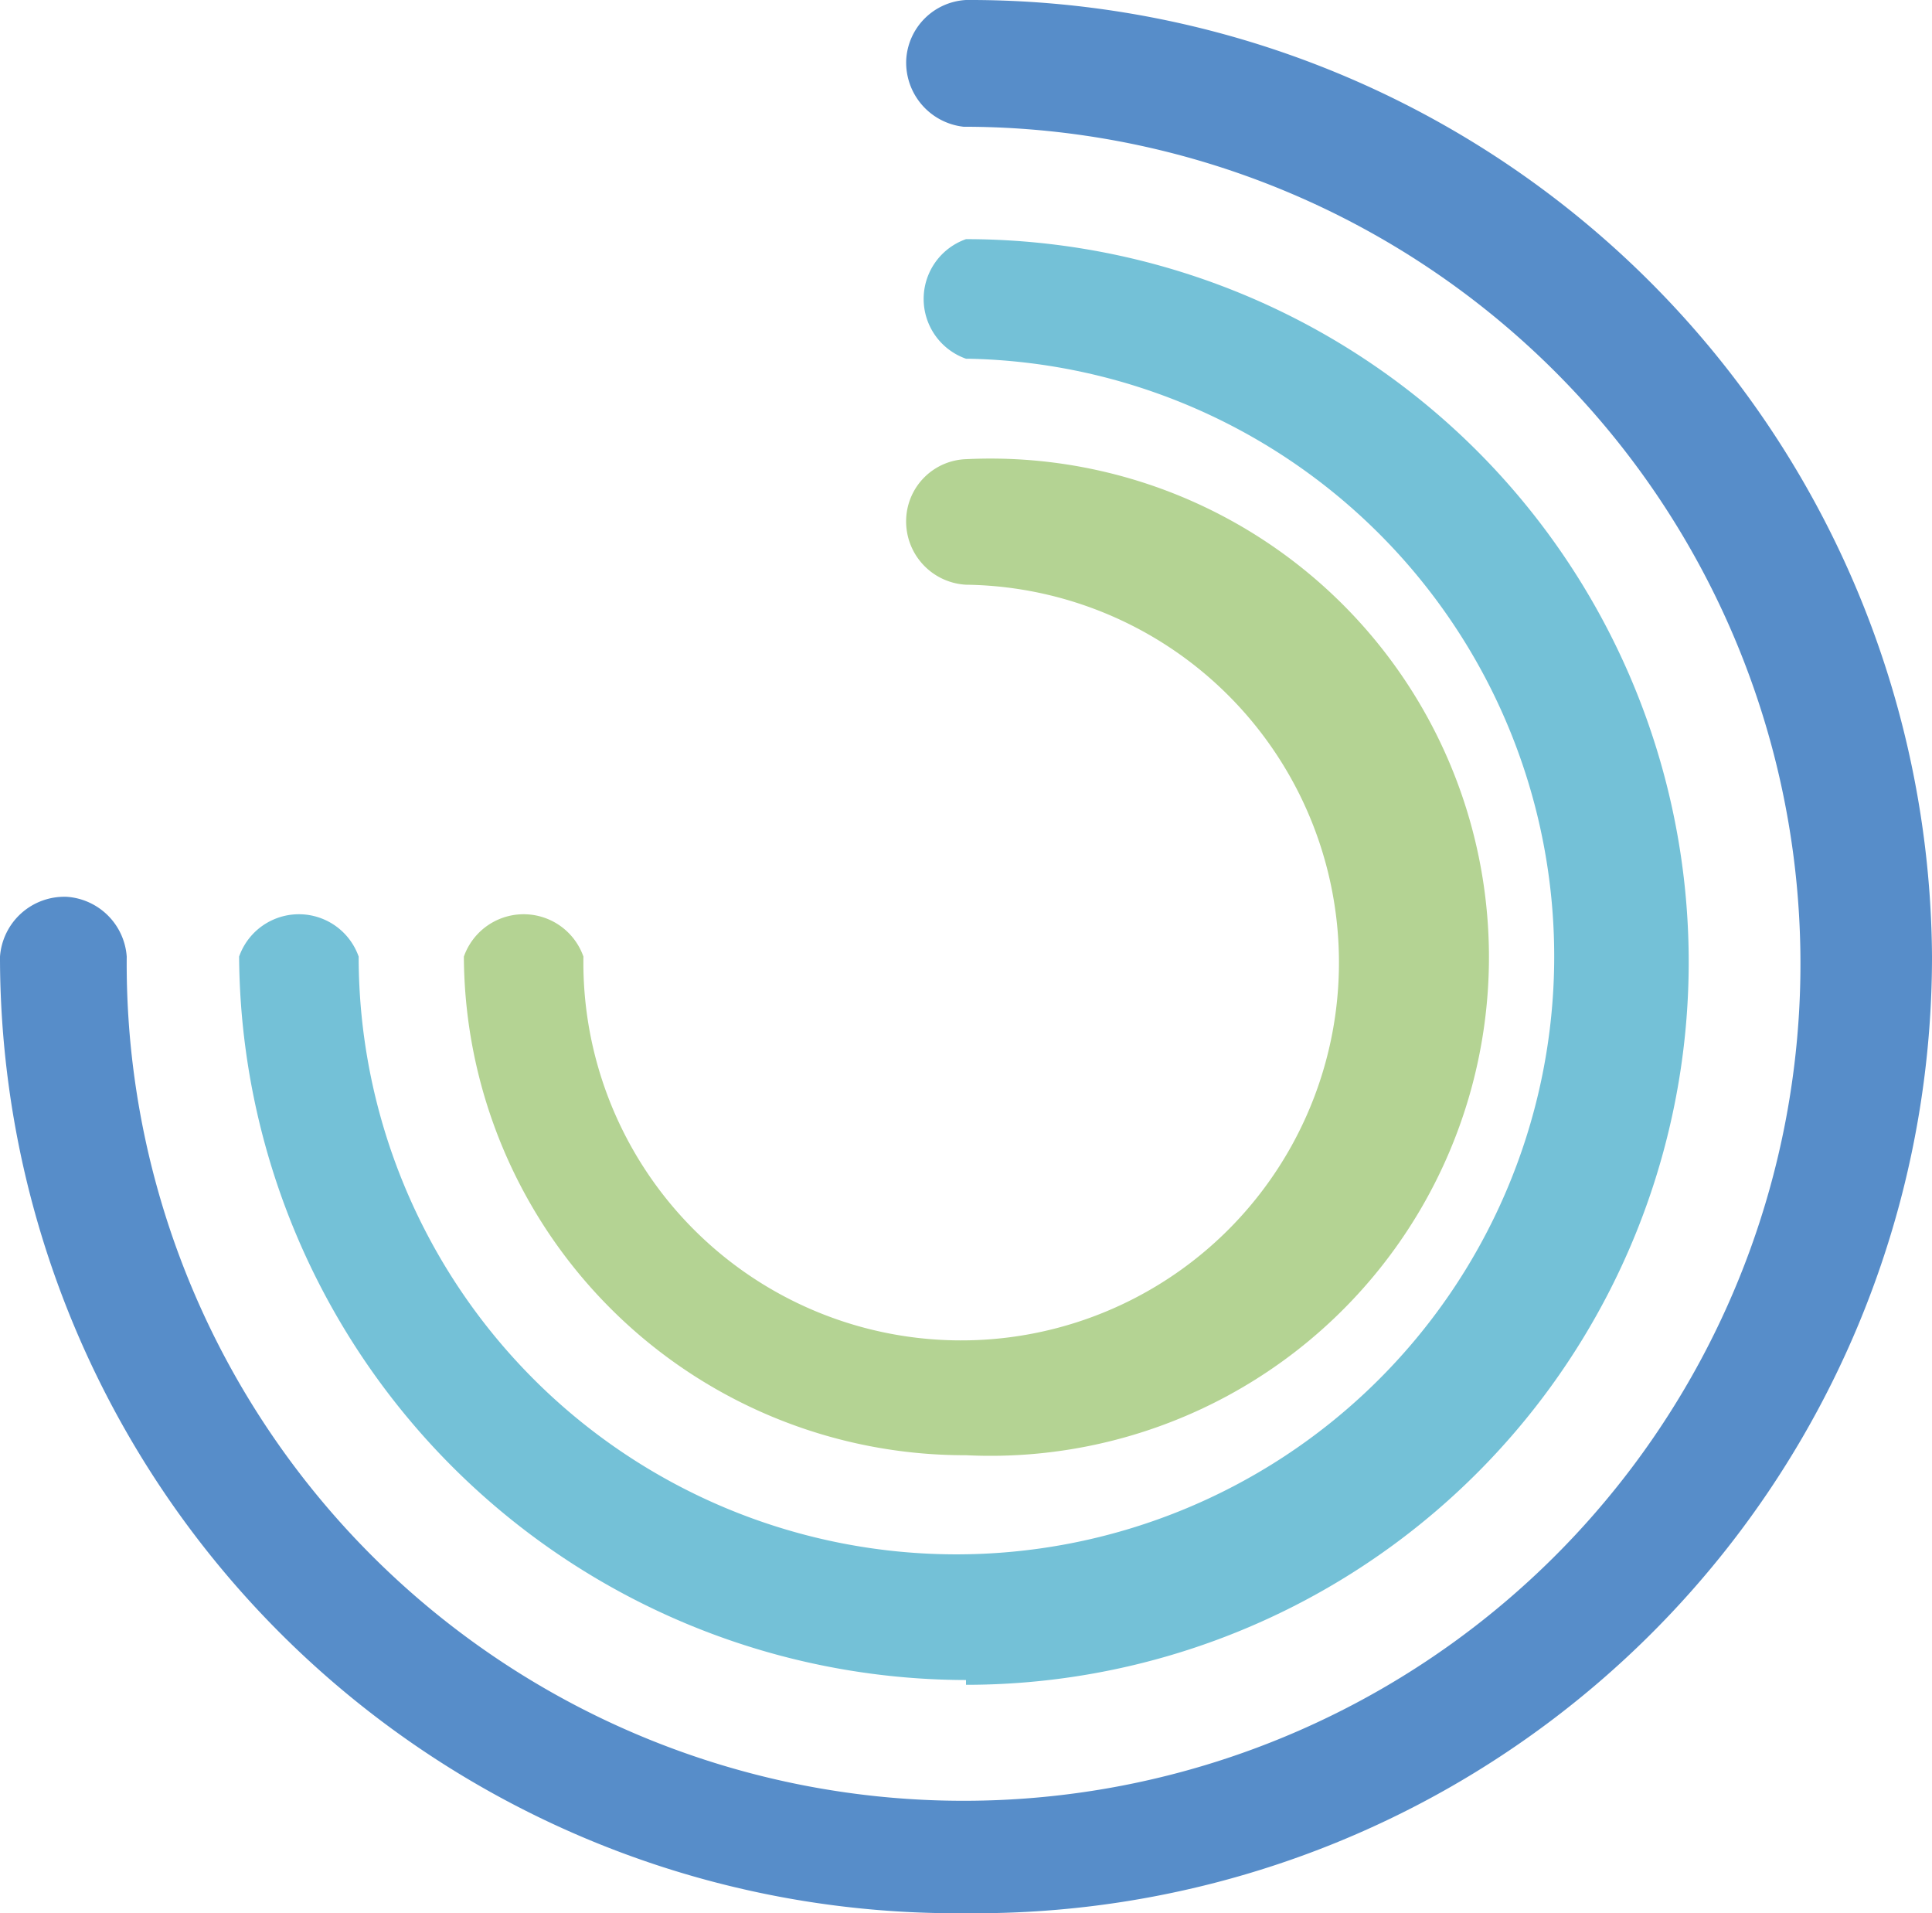
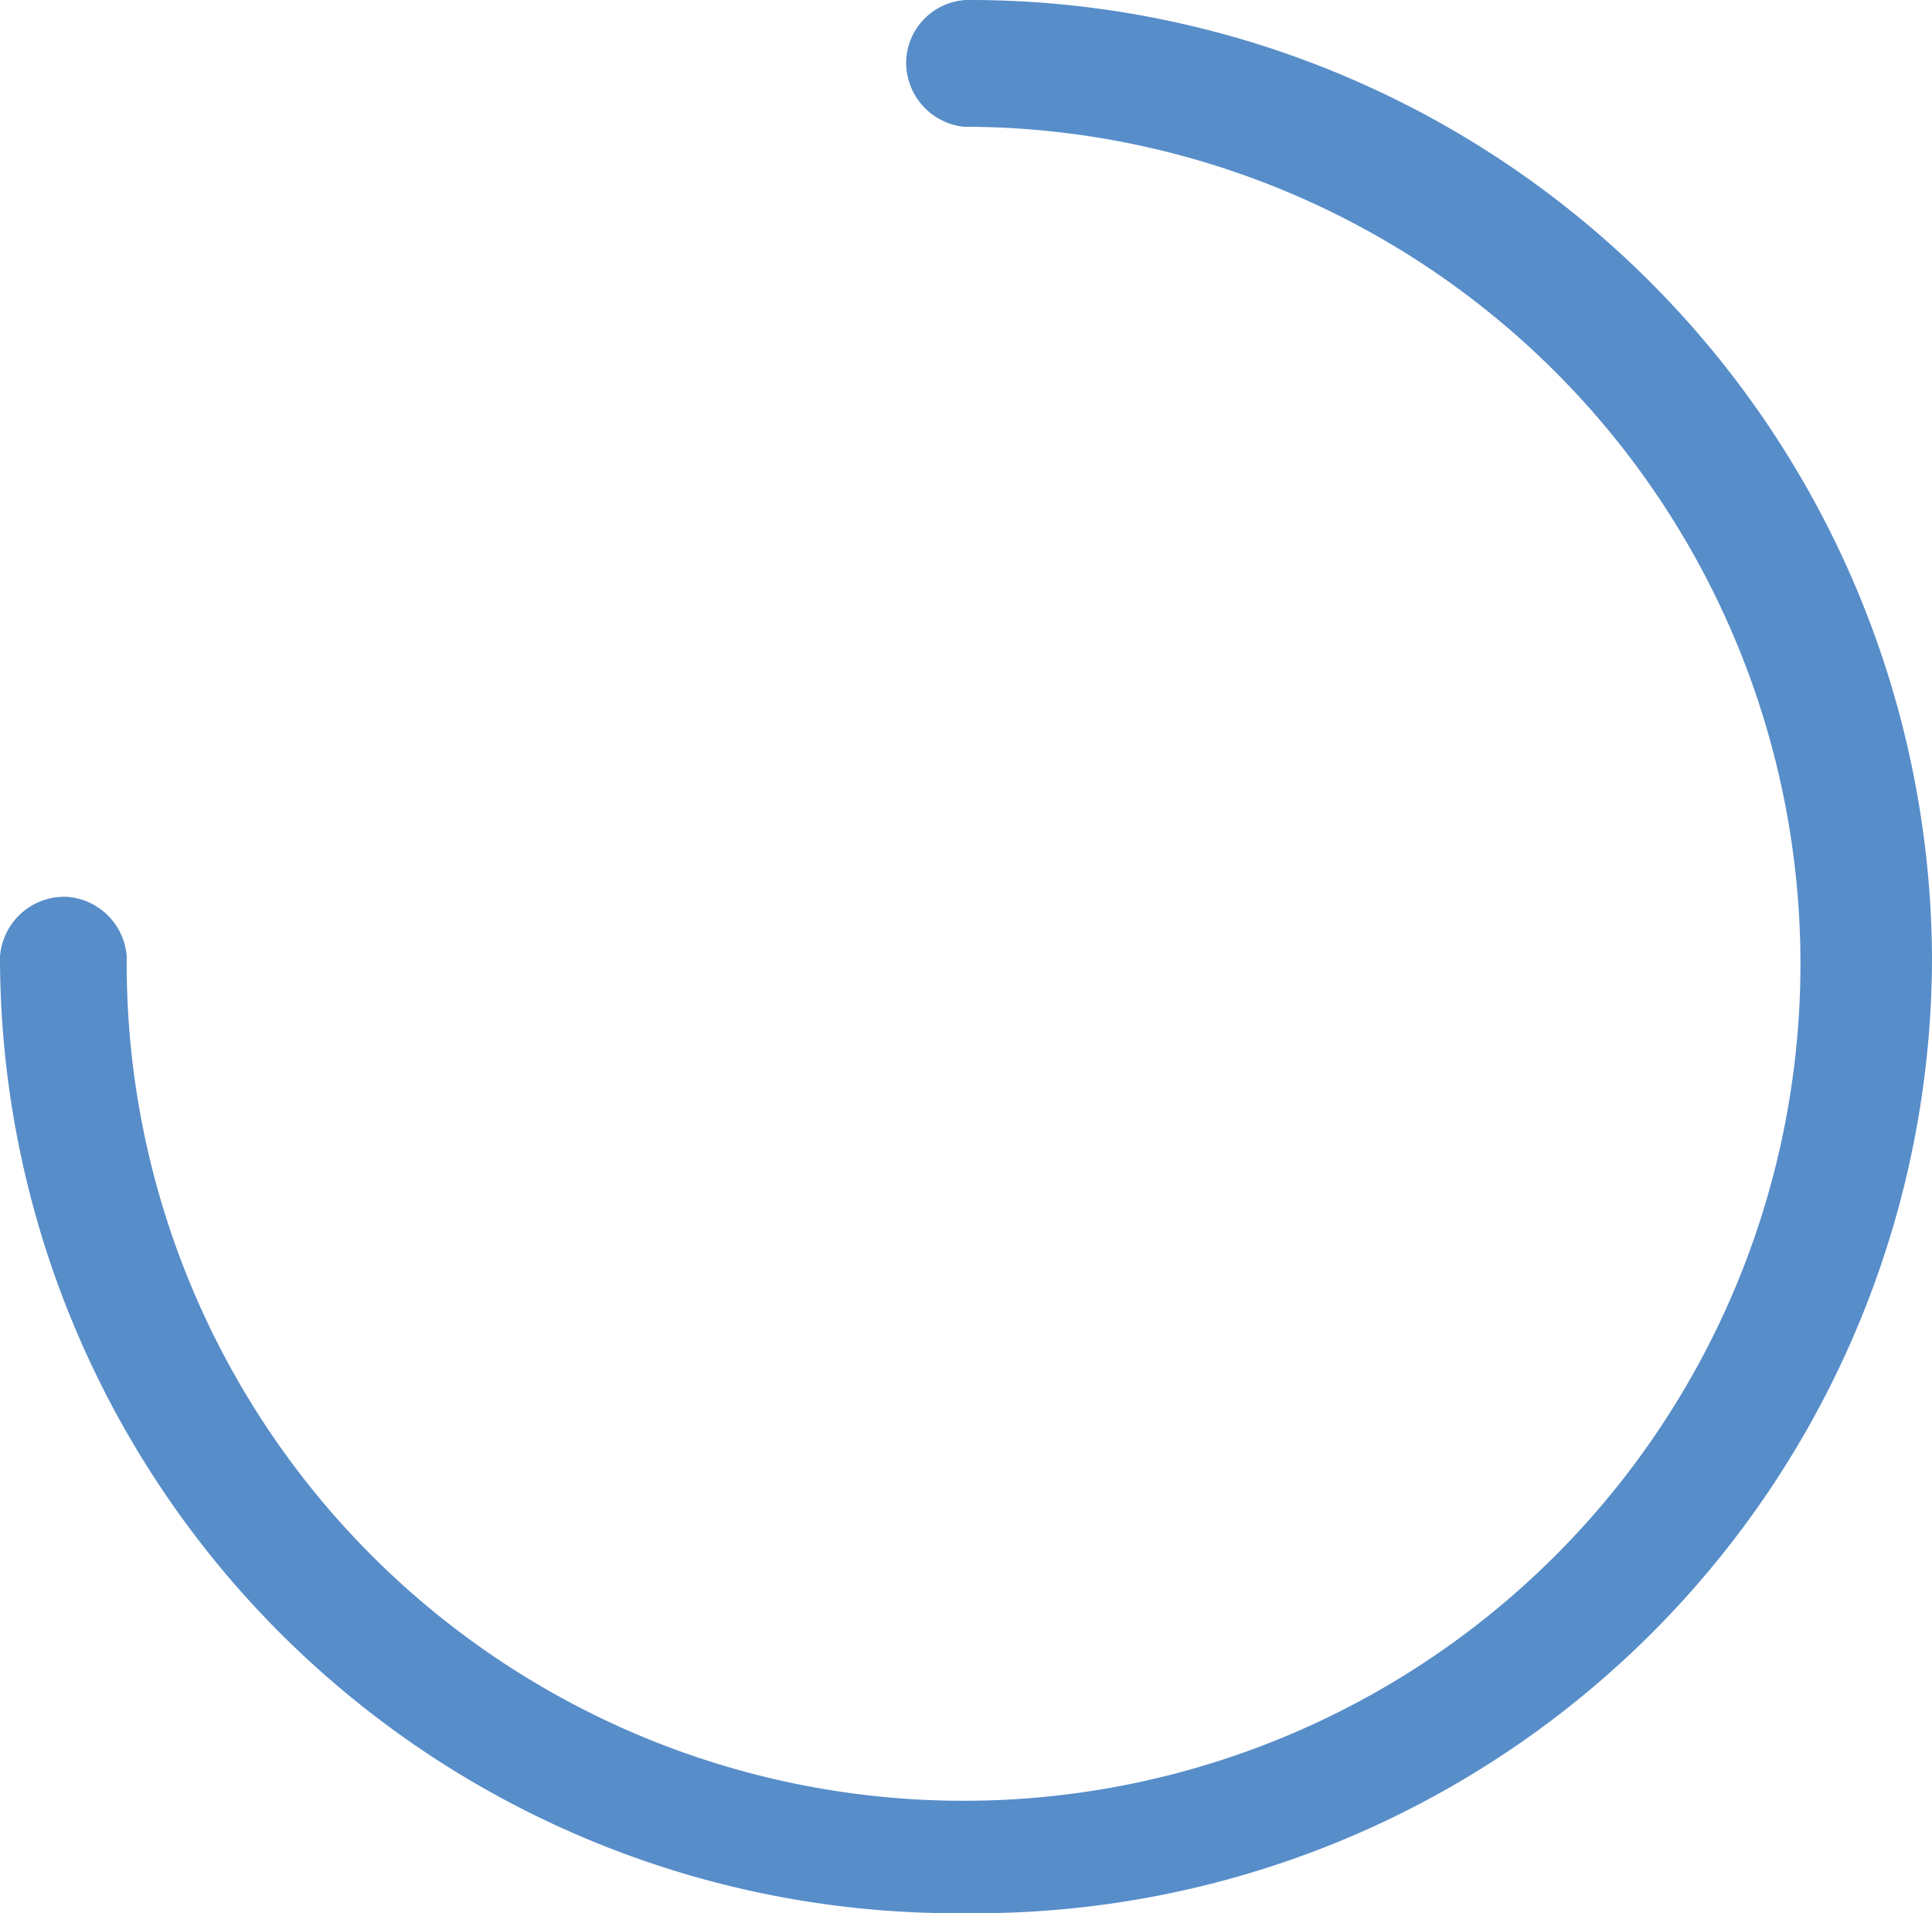
<svg xmlns="http://www.w3.org/2000/svg" viewBox="0 0 16.16 16">
  <defs>
    <style>.cls-1{fill:#b4d393;}.cls-2{fill:#74c1d7;}.cls-3{fill:#578dc9;}</style>
  </defs>
  <title>Asset 1</title>
  <g id="Layer_2" data-name="Layer 2">
    <g id="Layer_1-2" data-name="Layer 1">
      <g id="Layer_2-2" data-name="Layer 2">
        <g id="Layer_1-2-2" data-name="Layer 1-2">
-           <path class="cls-1" d="M8.08,12.17A4.19,4.19,0,0,1,3.88,8a.53.53,0,0,1,1,0,3.16,3.16,0,1,0,3.2-3.11H8.08a.53.53,0,0,1-.5-.56.52.52,0,0,1,.5-.49,4.17,4.17,0,1,1,0,8.33Z" />
-           <path class="cls-2" d="M8.08,14.05A6.09,6.09,0,0,1,2,8,.53.53,0,0,1,3,8a5,5,0,1,0,5.1-5H8.08a.53.53,0,0,1,0-1,6,6,0,1,1,0,12.09Z" />
          <path class="cls-3" d="M8.08,16A8,8,0,0,1,0,8a.54.54,0,0,1,.56-.5.54.54,0,0,1,.5.5,7,7,0,1,0,7-6.94A.54.54,0,0,1,7.58.5a.53.53,0,0,1,.5-.5,8.05,8.05,0,0,1,8.08,8A8,8,0,0,1,8.08,16Z" />
        </g>
      </g>
    </g>
  </g>
</svg>